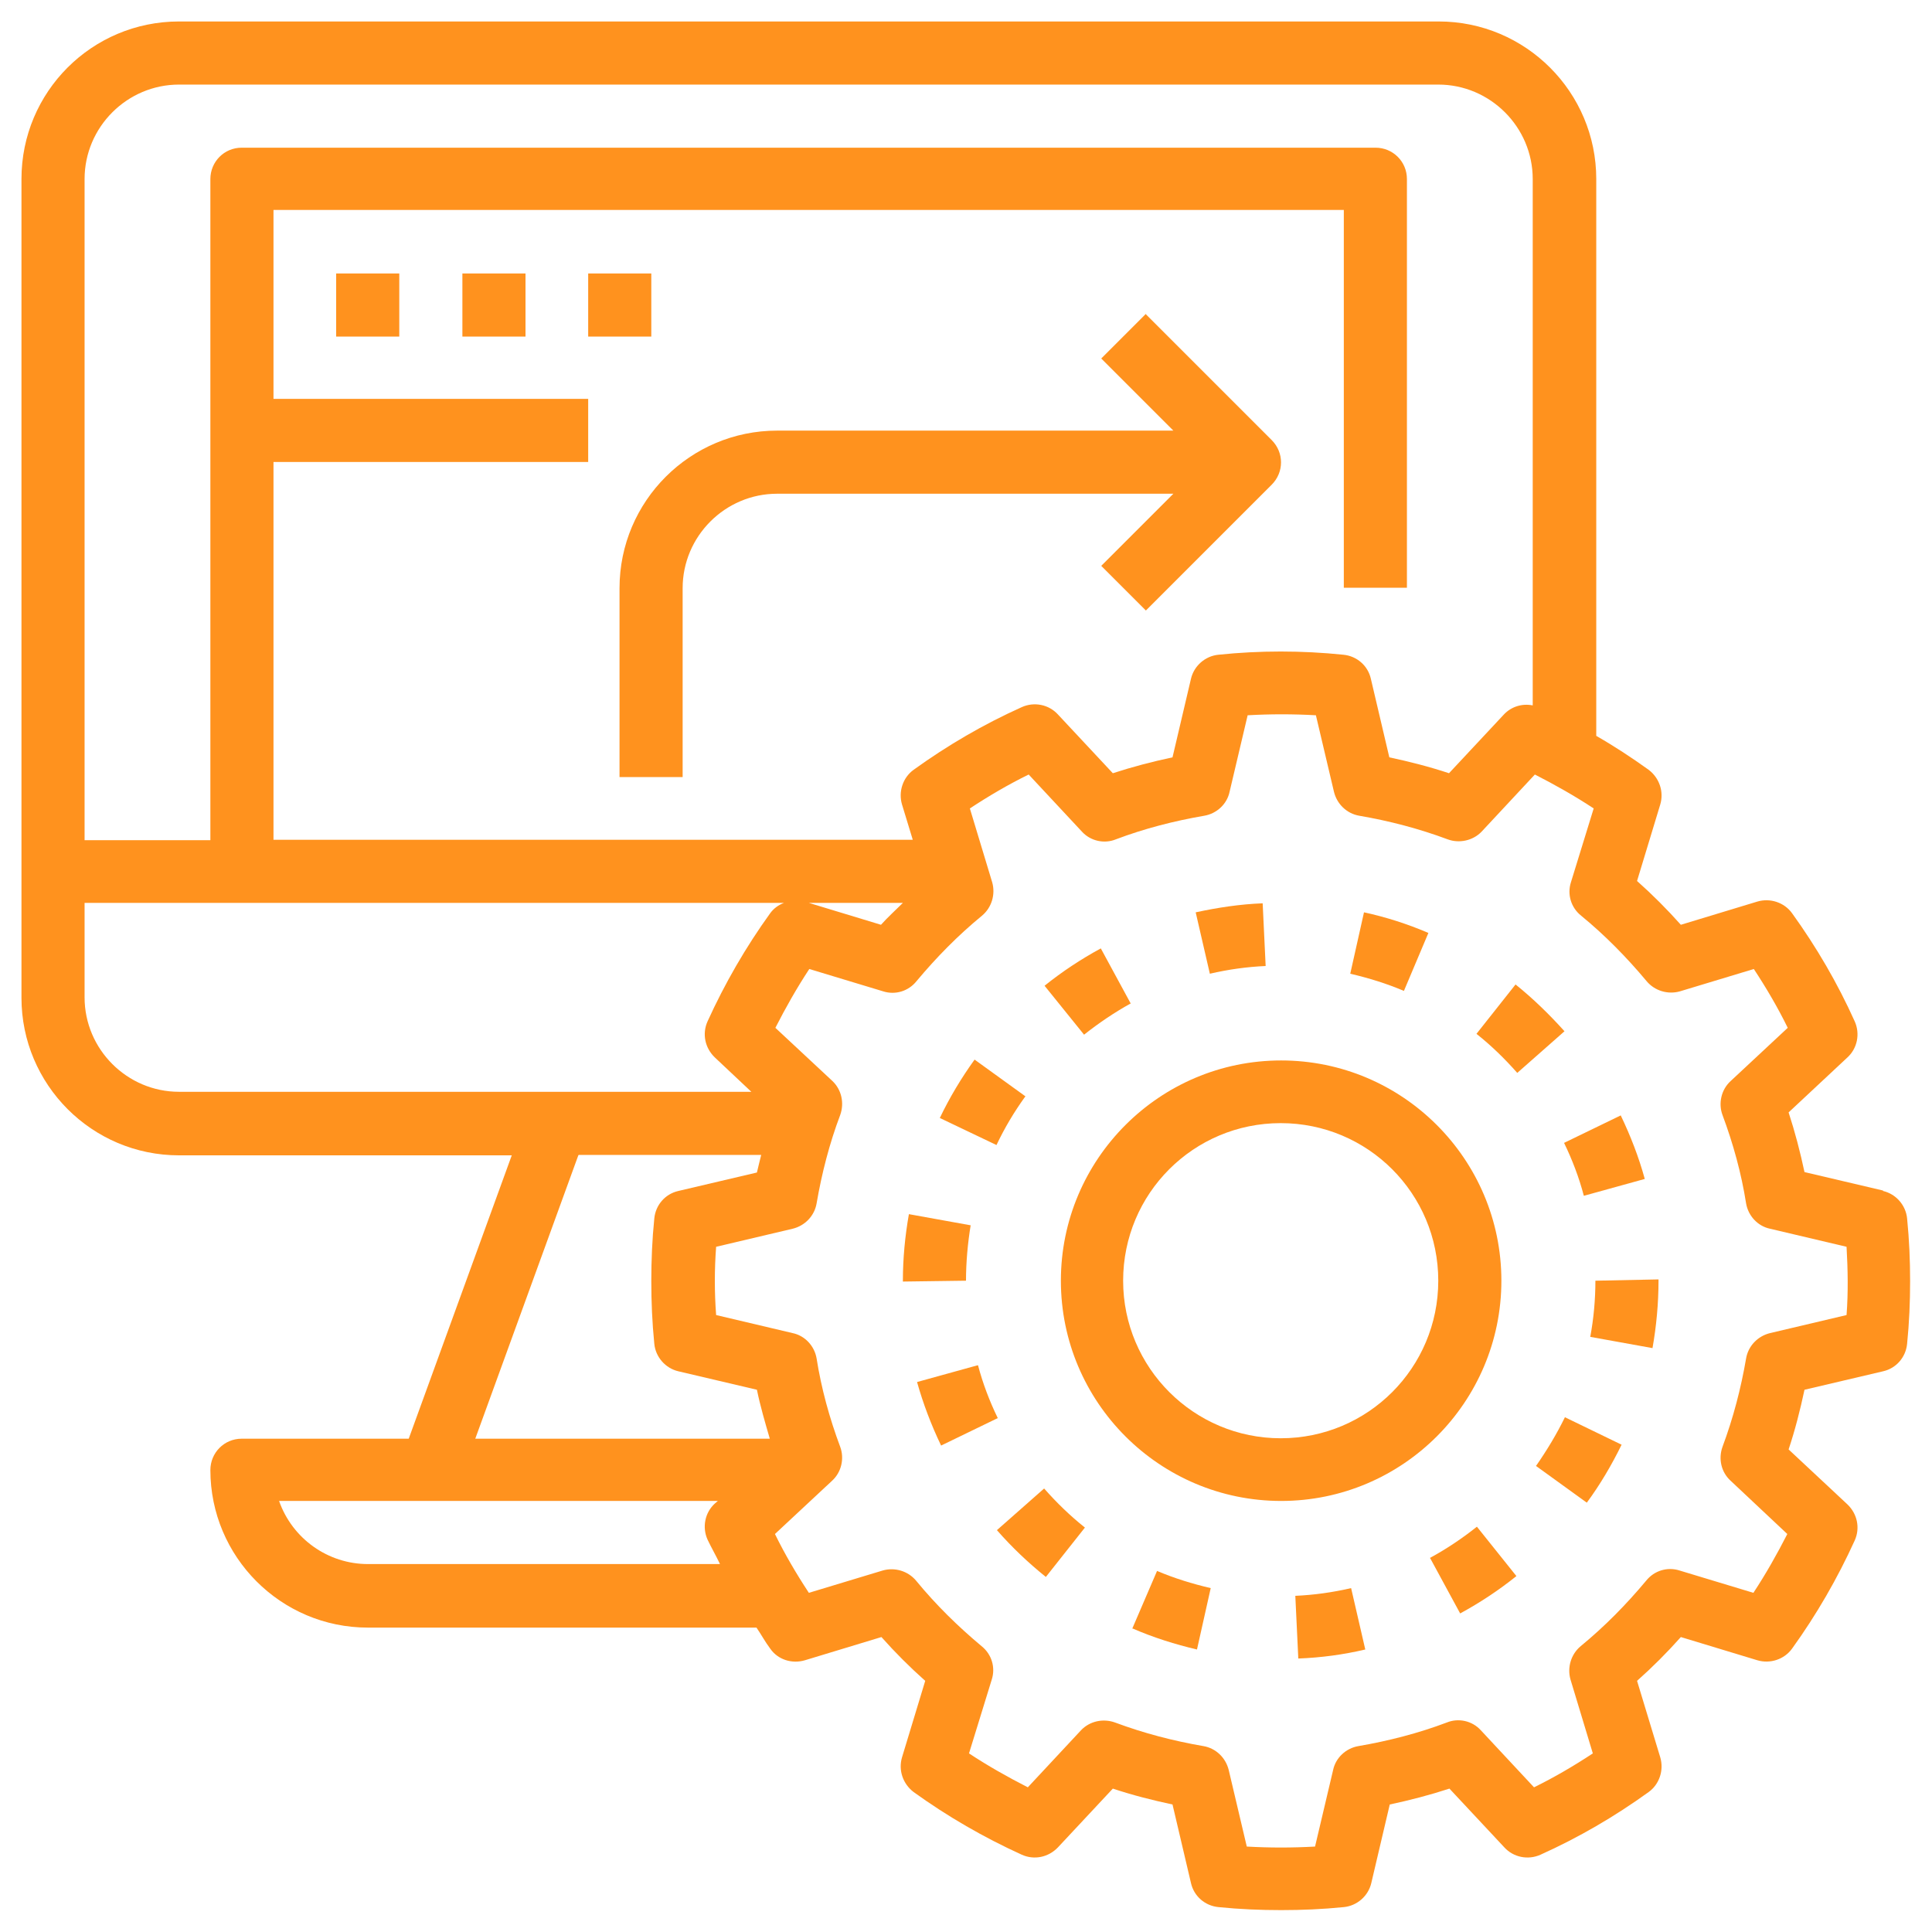
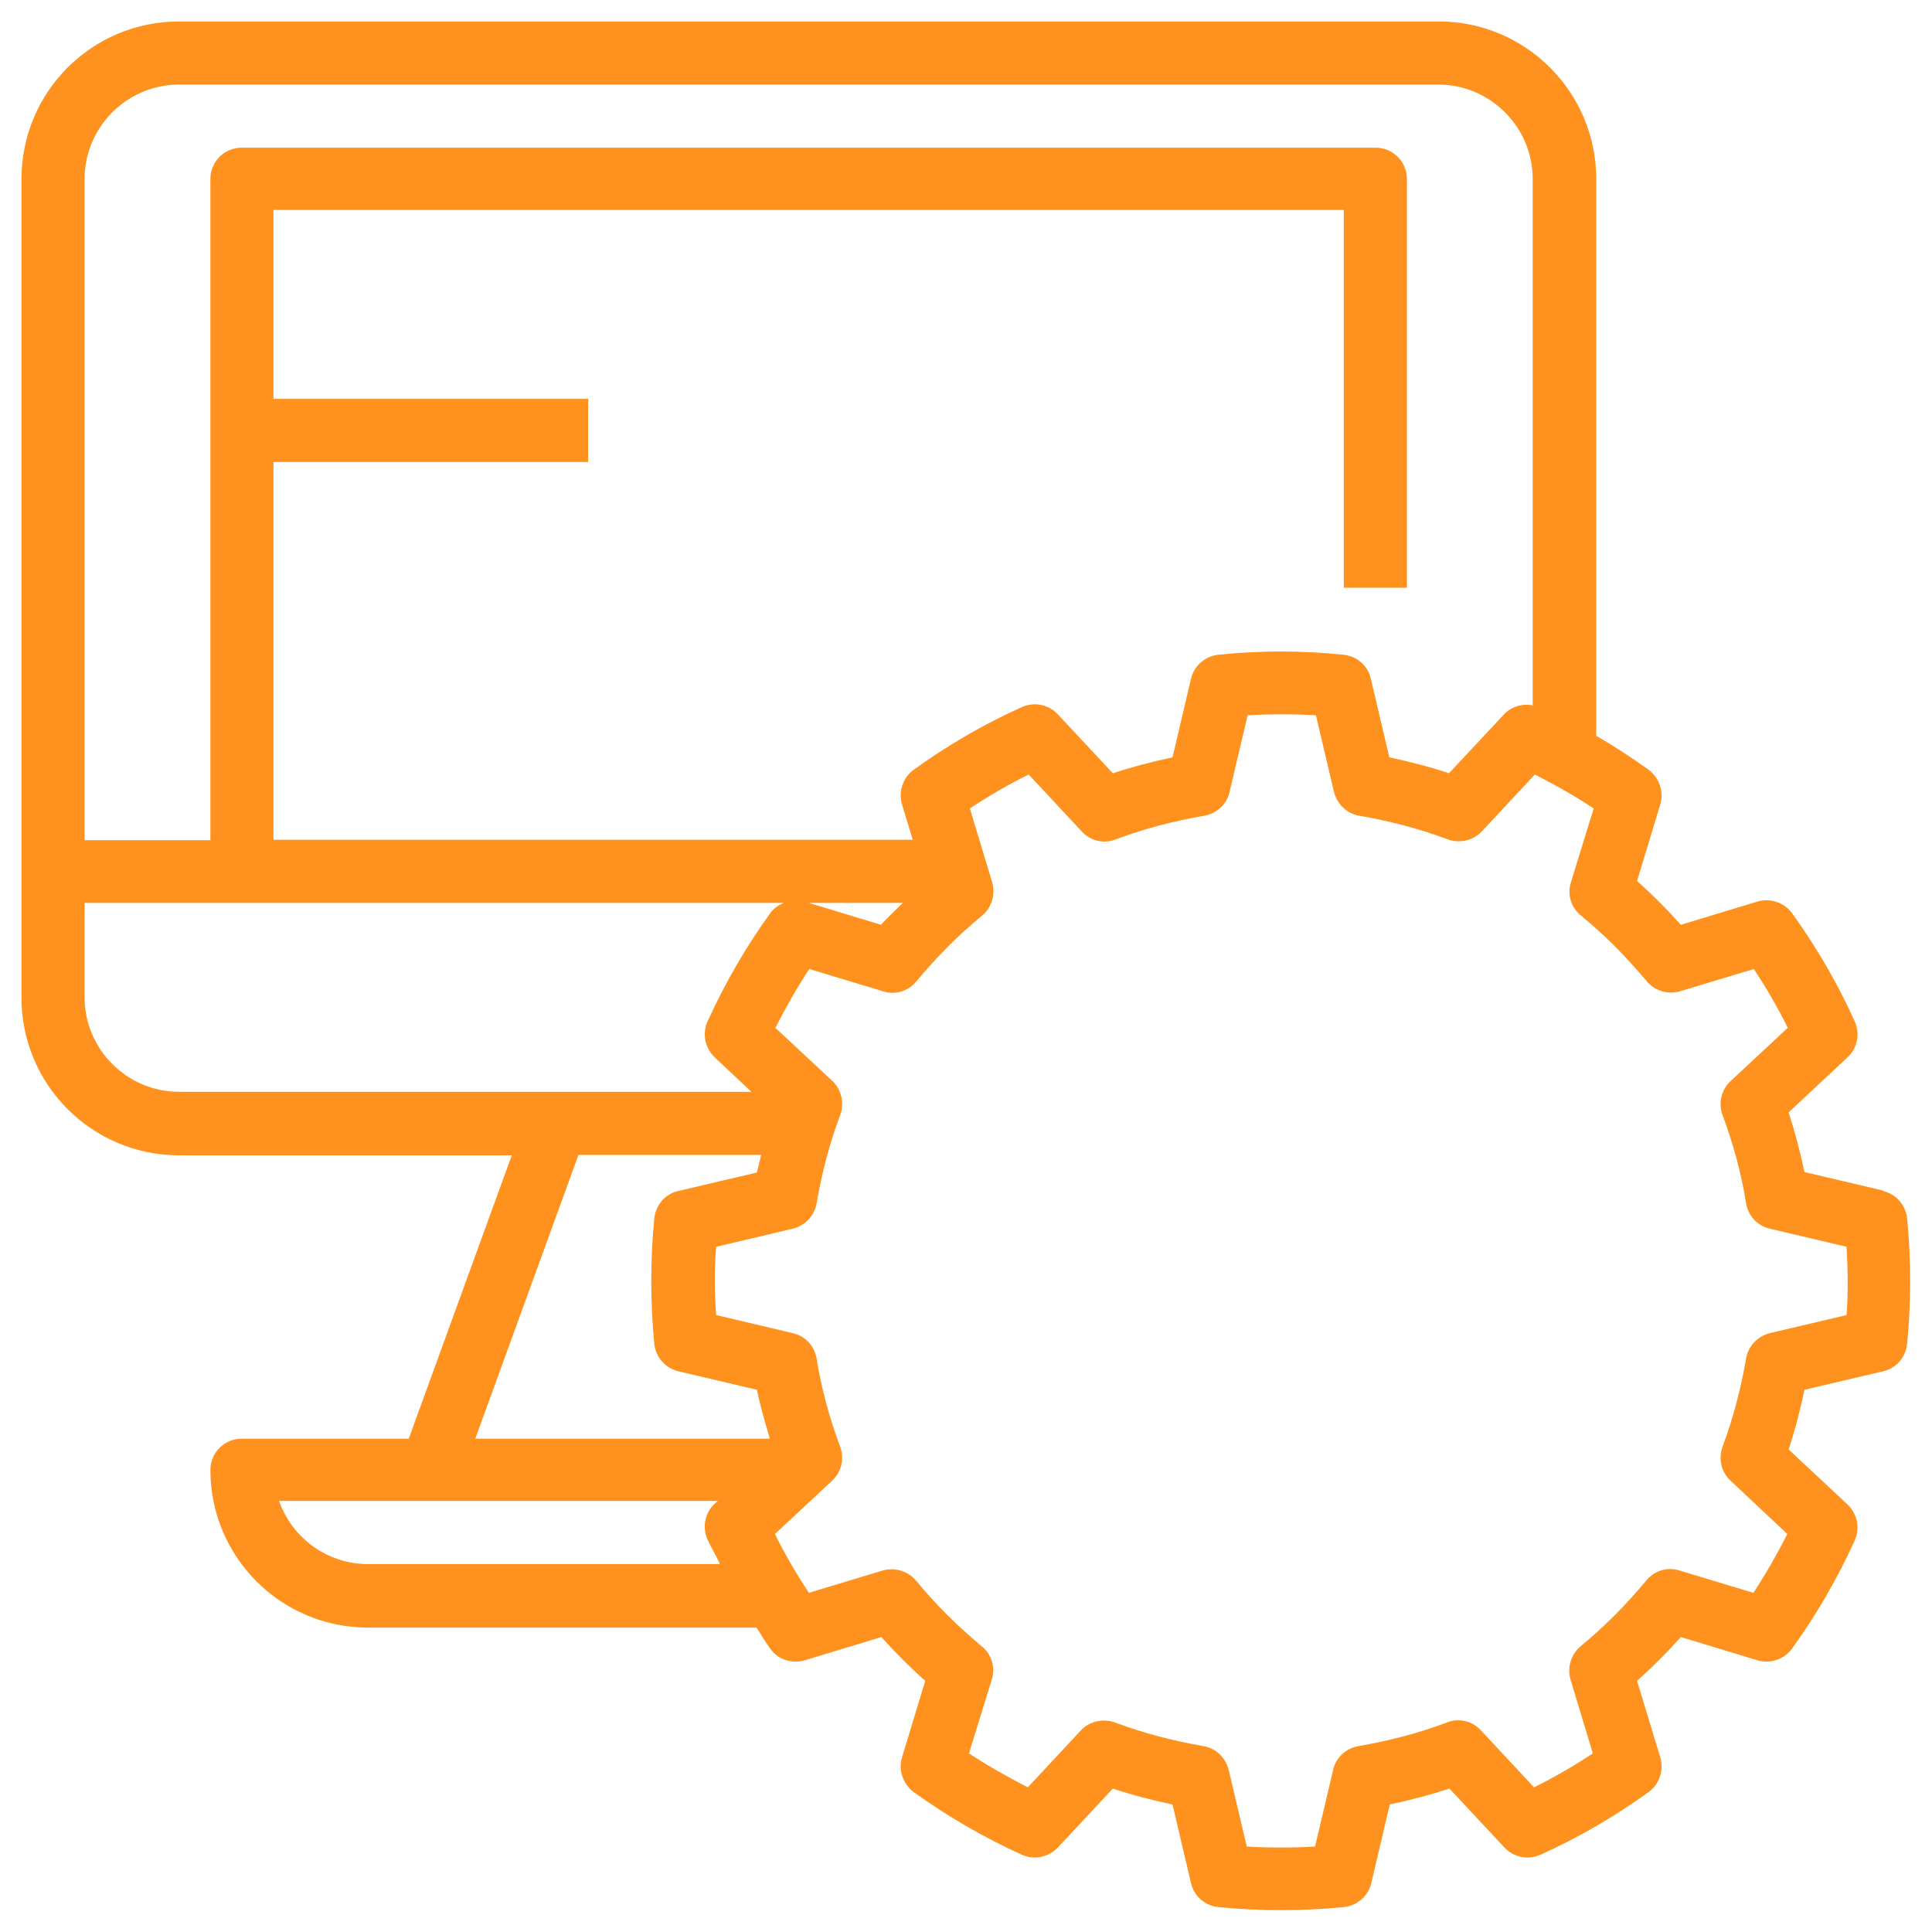
<svg xmlns="http://www.w3.org/2000/svg" id="Layer_1" version="1.1" viewBox="0 0 45 45">
  <defs>
    <style>
      .st0 {
        fill: #ff921e;
      }
    </style>
  </defs>
  <path class="st0" d="M43.86,27.73l-1.83-.43c-.1-.47-.22-.93-.37-1.39l1.37-1.28c.23-.21.3-.55.17-.84-.4-.89-.89-1.73-1.46-2.52-.18-.25-.51-.36-.81-.27l-1.78.54c-.32-.36-.66-.7-1.02-1.02l.54-1.78c.09-.3-.02-.62-.27-.81-.39-.28-.8-.55-1.22-.79V4.17c0-2.02-1.64-3.67-3.67-3.67H4.17C2.14.5.5,2.14.5,4.17v19.07c0,2.02,1.64,3.67,3.67,3.67h7.75l-2.4,6.6h-3.89c-.41,0-.73.33-.73.73,0,2.02,1.64,3.67,3.67,3.67h9.05c.11.16.2.33.32.49.18.26.51.36.81.27l1.78-.54c.32.36.66.7,1.02,1.02l-.54,1.78c-.09.3.02.62.27.81.79.57,1.64,1.06,2.52,1.46.29.13.62.06.84-.17l1.28-1.37c.45.15.92.27,1.39.37l.43,1.83c.07.31.33.53.64.56.49.05.98.07,1.46.07s.96-.02,1.46-.07c.31-.03.57-.26.64-.56l.43-1.83c.47-.1.93-.22,1.39-.37l1.28,1.37c.21.23.55.3.84.17.89-.4,1.73-.89,2.52-1.46.25-.18.36-.51.27-.81l-.54-1.78c.36-.32.7-.66,1.02-1.02l1.78.54c.3.09.63-.02.81-.27.57-.79,1.06-1.64,1.46-2.52.13-.29.06-.62-.17-.84l-1.37-1.28c.15-.45.27-.92.37-1.39l1.83-.43c.31-.07.53-.33.56-.64.05-.49.07-.98.07-1.46s-.02-.96-.07-1.46c-.03-.31-.26-.57-.56-.64h0ZM4.17,1.97h29.33c1.21,0,2.2.99,2.2,2.2v12.26c-.25-.05-.5.03-.67.21l-1.28,1.37c-.45-.15-.92-.27-1.39-.37l-.43-1.83c-.07-.31-.33-.53-.64-.56-.97-.1-1.95-.1-2.91,0-.31.03-.57.26-.64.56l-.43,1.83c-.47.1-.93.22-1.39.37l-1.28-1.37c-.21-.23-.55-.3-.84-.17-.89.4-1.73.89-2.52,1.46-.25.18-.36.51-.27.81l.25.82H6.37v-8.8h7.33v-1.47h-7.33v-4.4h24.93v8.8h1.47V4.17c0-.41-.33-.73-.73-.73H5.63c-.41,0-.73.33-.73.73v15.4H1.97V4.17c0-1.21.99-2.2,2.2-2.2ZM21.03,21.03c-.17.17-.35.33-.51.51l-1.68-.51h2.19ZM1.97,23.23v-2.2h16.29c-.13.05-.24.13-.32.24-.57.79-1.06,1.64-1.46,2.52-.13.29-.06.62.17.84l.85.8H4.17c-1.21,0-2.2-.99-2.2-2.2ZM13.48,26.9h4.25c-.03.13-.07.27-.1.41l-1.83.43c-.31.07-.53.33-.56.64-.05.49-.07.98-.07,1.46s.02.96.07,1.46c.03.31.26.57.56.64l1.83.43c.08.39.19.76.3,1.14h-6.86l2.4-6.6ZM8.57,36.43c-.93,0-1.76-.59-2.07-1.47h10.22l-.07.06c-.23.21-.3.55-.17.84.09.19.2.38.29.57h-8.2ZM43.01,30.63l-1.78.42c-.29.07-.51.3-.56.59-.12.7-.3,1.39-.55,2.06-.1.28-.03.59.19.79l1.32,1.24c-.24.47-.5.93-.79,1.37l-1.72-.52c-.28-.09-.59,0-.78.24-.46.55-.96,1.06-1.52,1.52-.23.19-.32.5-.24.78l.52,1.72c-.44.29-.9.56-1.37.79l-1.24-1.33c-.2-.22-.52-.29-.79-.18-.66.25-1.36.43-2.06.55-.29.05-.53.27-.59.56l-.42,1.78c-.53.03-1.06.03-1.59,0l-.42-1.78c-.07-.29-.3-.51-.59-.56-.7-.12-1.39-.3-2.06-.55-.28-.1-.59-.03-.79.18l-1.24,1.33c-.47-.24-.93-.5-1.37-.79l.53-1.72c.09-.28,0-.59-.24-.78-.55-.46-1.06-.96-1.52-1.52-.19-.23-.5-.32-.78-.24l-1.72.52c-.29-.44-.56-.9-.79-1.37l1.33-1.24c.22-.2.29-.52.19-.79-.25-.67-.44-1.36-.55-2.06-.05-.29-.27-.53-.56-.59l-1.78-.42c-.04-.53-.04-1.06,0-1.59l1.78-.42c.29-.07.51-.3.56-.59.12-.7.3-1.4.55-2.06.1-.28.03-.59-.18-.79l-1.33-1.24c.24-.47.5-.93.79-1.37l1.72.52c.28.09.59,0,.78-.24.46-.55.96-1.06,1.52-1.52.23-.19.32-.5.24-.78l-.52-1.72c.44-.29.9-.56,1.37-.79l1.24,1.33c.2.22.52.29.79.18.66-.25,1.36-.43,2.06-.55.29-.05.53-.27.59-.56l.42-1.78c.53-.03,1.06-.03,1.59,0l.42,1.78c.07.29.3.51.59.56.7.12,1.39.3,2.06.55.27.1.59.03.79-.18l1.24-1.33c.47.24.93.5,1.37.79l-.53,1.72c-.09.28,0,.59.24.78.55.45,1.06.97,1.52,1.52.19.23.5.32.78.24l1.72-.52c.29.44.56.9.79,1.37l-1.33,1.24c-.22.2-.29.52-.19.79.25.67.44,1.36.55,2.06.05.29.27.53.56.59l1.78.42c.03.53.04,1.06,0,1.59h0Z" />
-   <path class="st0" d="M34.97,29.83c0-2.83-2.3-5.13-5.13-5.13s-5.13,2.3-5.13,5.13,2.3,5.13,5.13,5.13,5.13-2.3,5.13-5.13ZM29.83,33.5c-2.02,0-3.67-1.64-3.67-3.67s1.64-3.67,3.67-3.67,3.67,1.64,3.67,3.67-1.64,3.67-3.67,3.67ZM23.89,25.54l-1.19-.86c-.31.43-.58.88-.81,1.36l1.32.63c.19-.4.41-.77.67-1.13ZM29.48,22.51l-.07-1.47c-.53.02-1.05.1-1.56.21l.33,1.43c.43-.1.86-.16,1.3-.18ZM35.3,22.93l-.91,1.15c.34.27.66.58.95.91l1.1-.97c-.35-.39-.73-.76-1.14-1.09h0ZM22.77,31.8l-1.41.39c.14.5.33,1,.56,1.48l1.32-.64c-.19-.39-.35-.81-.46-1.23h0ZM26.34,23.38l-.7-1.29c-.46.25-.9.54-1.31.87l.92,1.14c.34-.27.71-.52,1.09-.73h0ZM37.05,31.14l1.44.26c.09-.51.14-1.04.14-1.57v-.03l-1.47.03c0,.44-.04.88-.12,1.31ZM30.17,37.16l.07,1.47c.53-.02,1.05-.09,1.56-.21l-.33-1.43c-.43.1-.86.16-1.3.18h0ZM35.77,34.14l1.19.86c.31-.42.58-.88.81-1.35l-1.32-.64c-.19.39-.42.77-.67,1.13h0ZM36.9,27.85l1.41-.39c-.14-.51-.33-1-.56-1.48l-1.32.64c.19.39.35.81.46,1.23ZM33.31,36.29l.7,1.29c.46-.25.9-.54,1.31-.87l-.92-1.15c-.34.27-.71.52-1.1.73h0ZM26.38,37.93c.48.21.99.37,1.5.49l.32-1.43c-.43-.1-.85-.23-1.25-.4l-.58,1.35ZM24.32,34.67l-1.1.97c.35.4.73.76,1.14,1.09l.91-1.15c-.34-.27-.66-.58-.95-.91h0ZM33.27,21.73c-.49-.21-.99-.37-1.5-.48l-.32,1.43c.43.1.85.23,1.25.4l.57-1.35ZM22.61,28.54l-1.44-.26c-.09.51-.14,1.03-.14,1.55v.02l1.47-.02c0-.43.04-.87.11-1.3ZM26.69,7.31l-1.04,1.04,1.68,1.68h-9.23c-2.02,0-3.67,1.64-3.67,3.67v4.4h1.47v-4.4c0-1.21.99-2.2,2.2-2.2h9.23l-1.68,1.68,1.04,1.04,2.93-2.93c.29-.29.29-.75,0-1.04,0,0,0,0,0,0l-2.93-2.93ZM7.83,6.37h1.47v1.47h-1.47v-1.47ZM10.77,6.37h1.47v1.47h-1.47v-1.47ZM13.7,6.37h1.47v1.47h-1.47v-1.47Z" />
</svg>